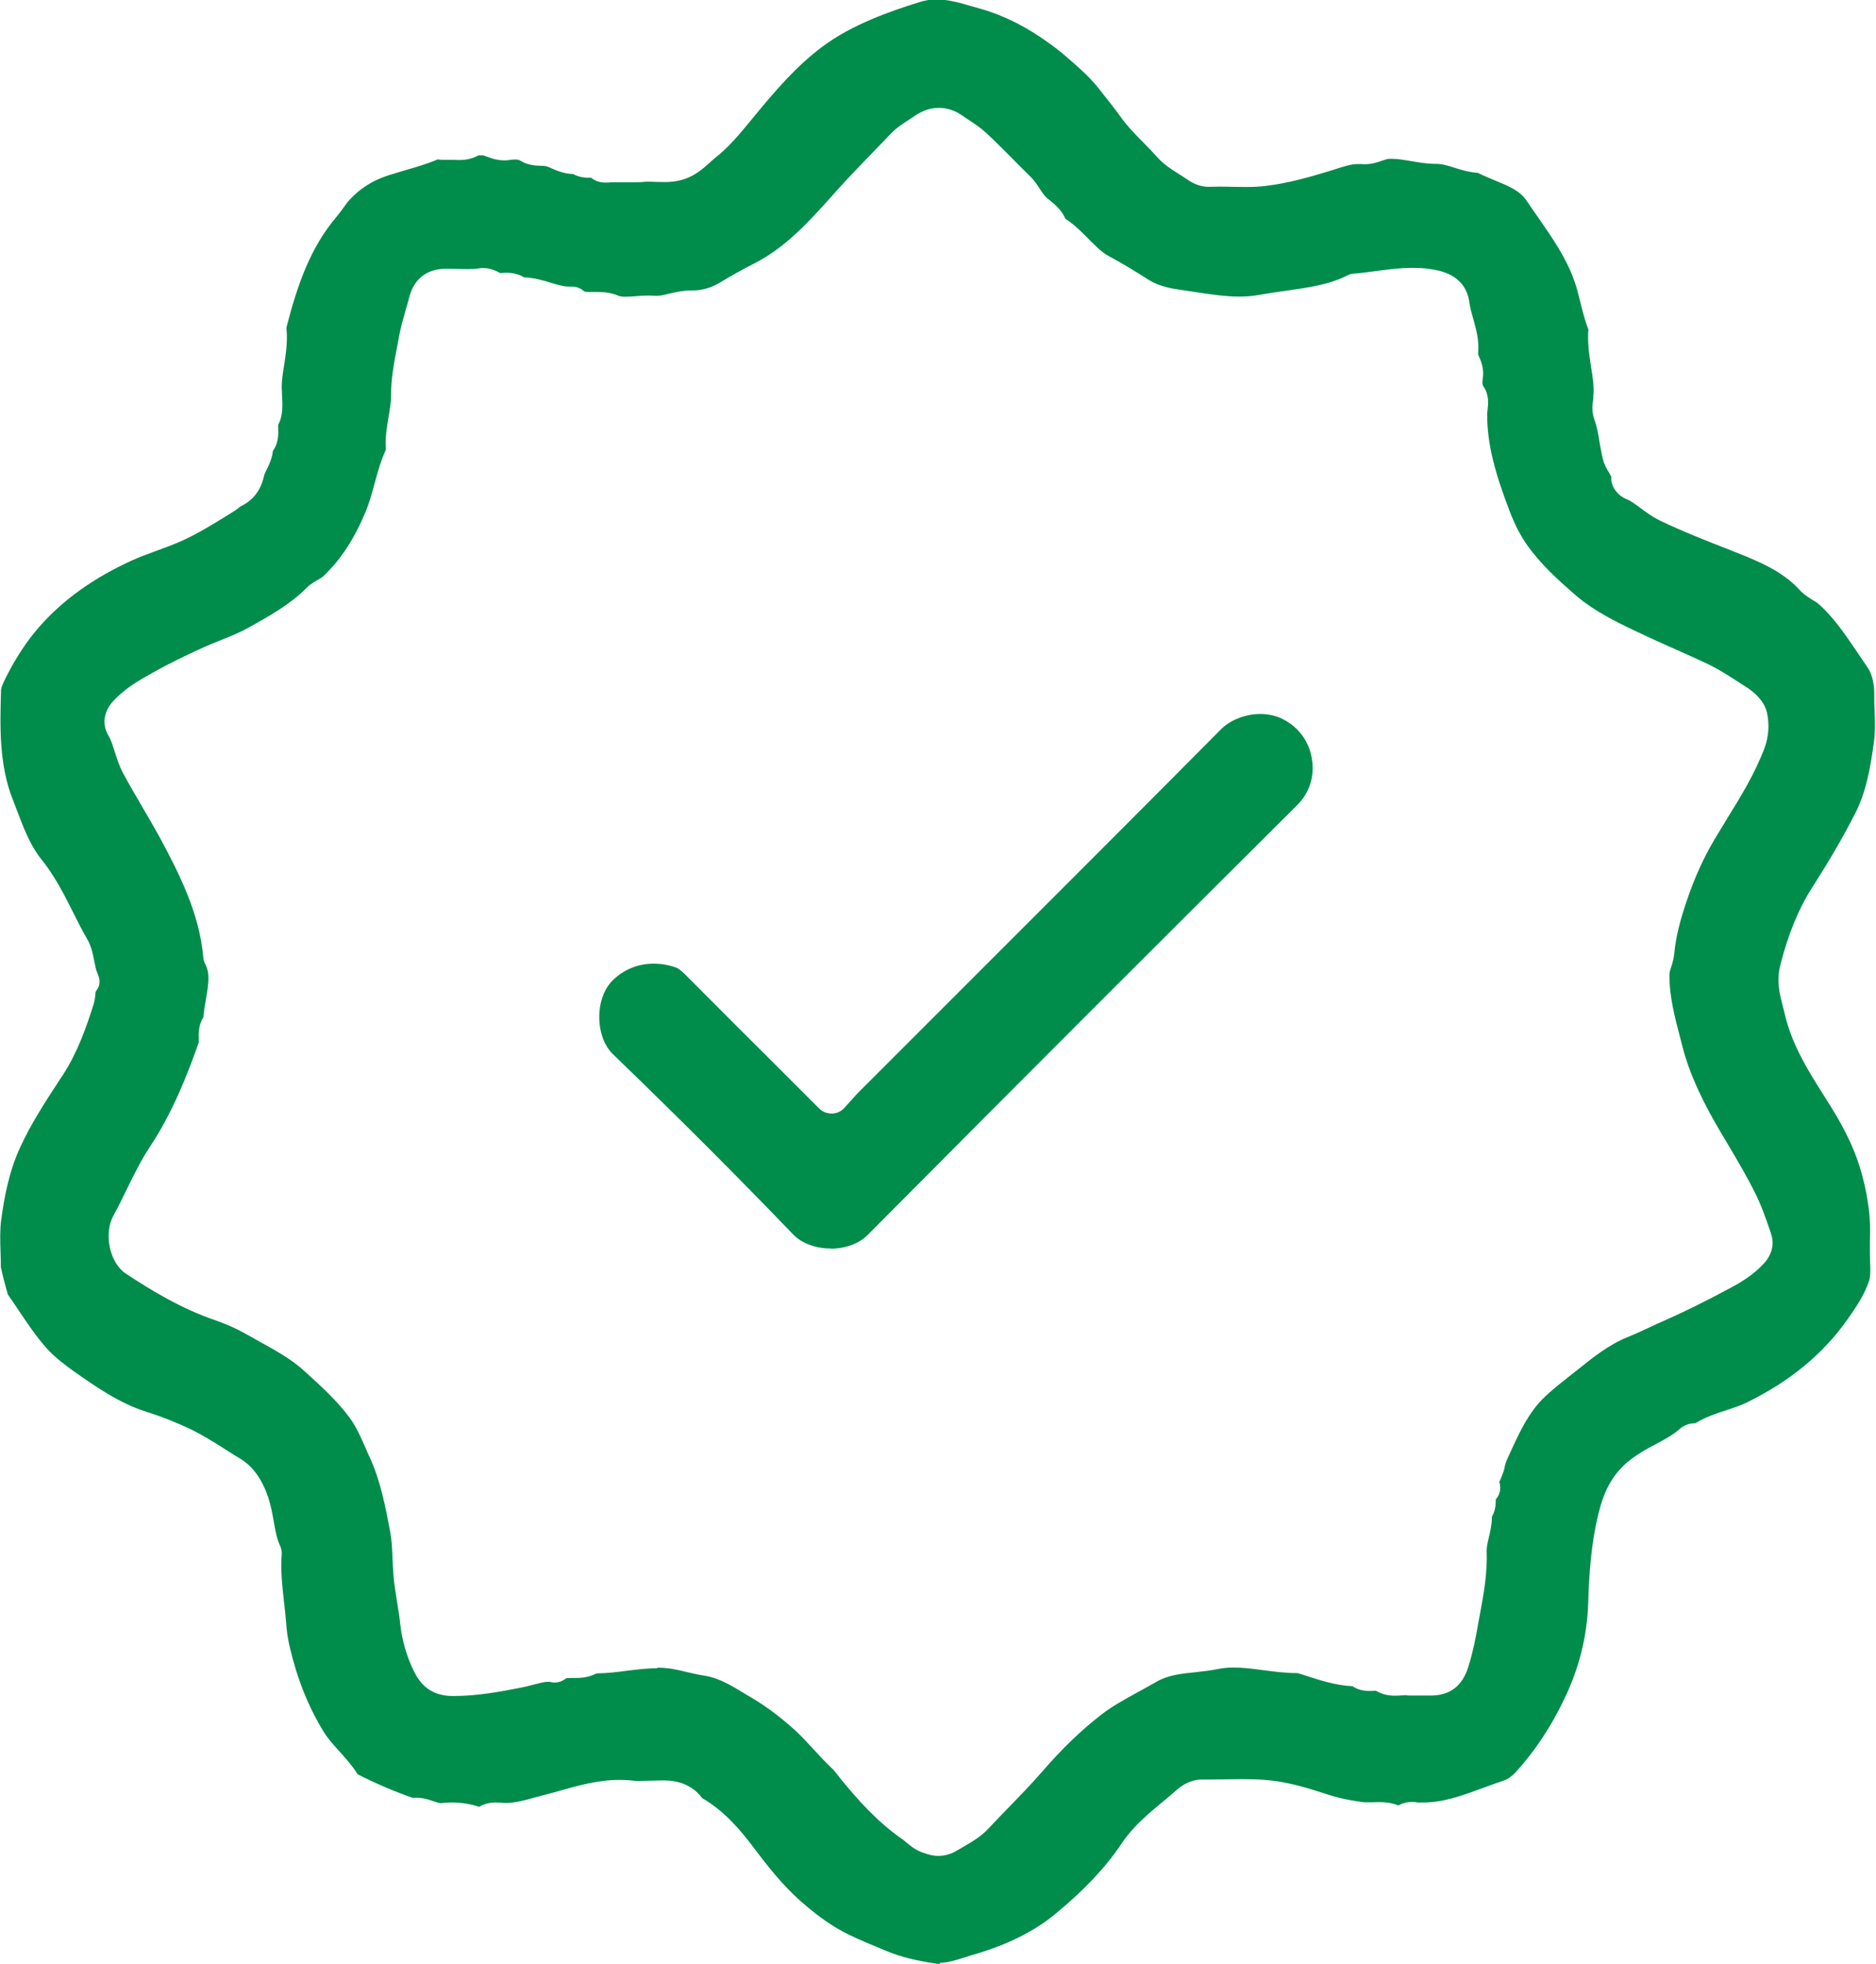
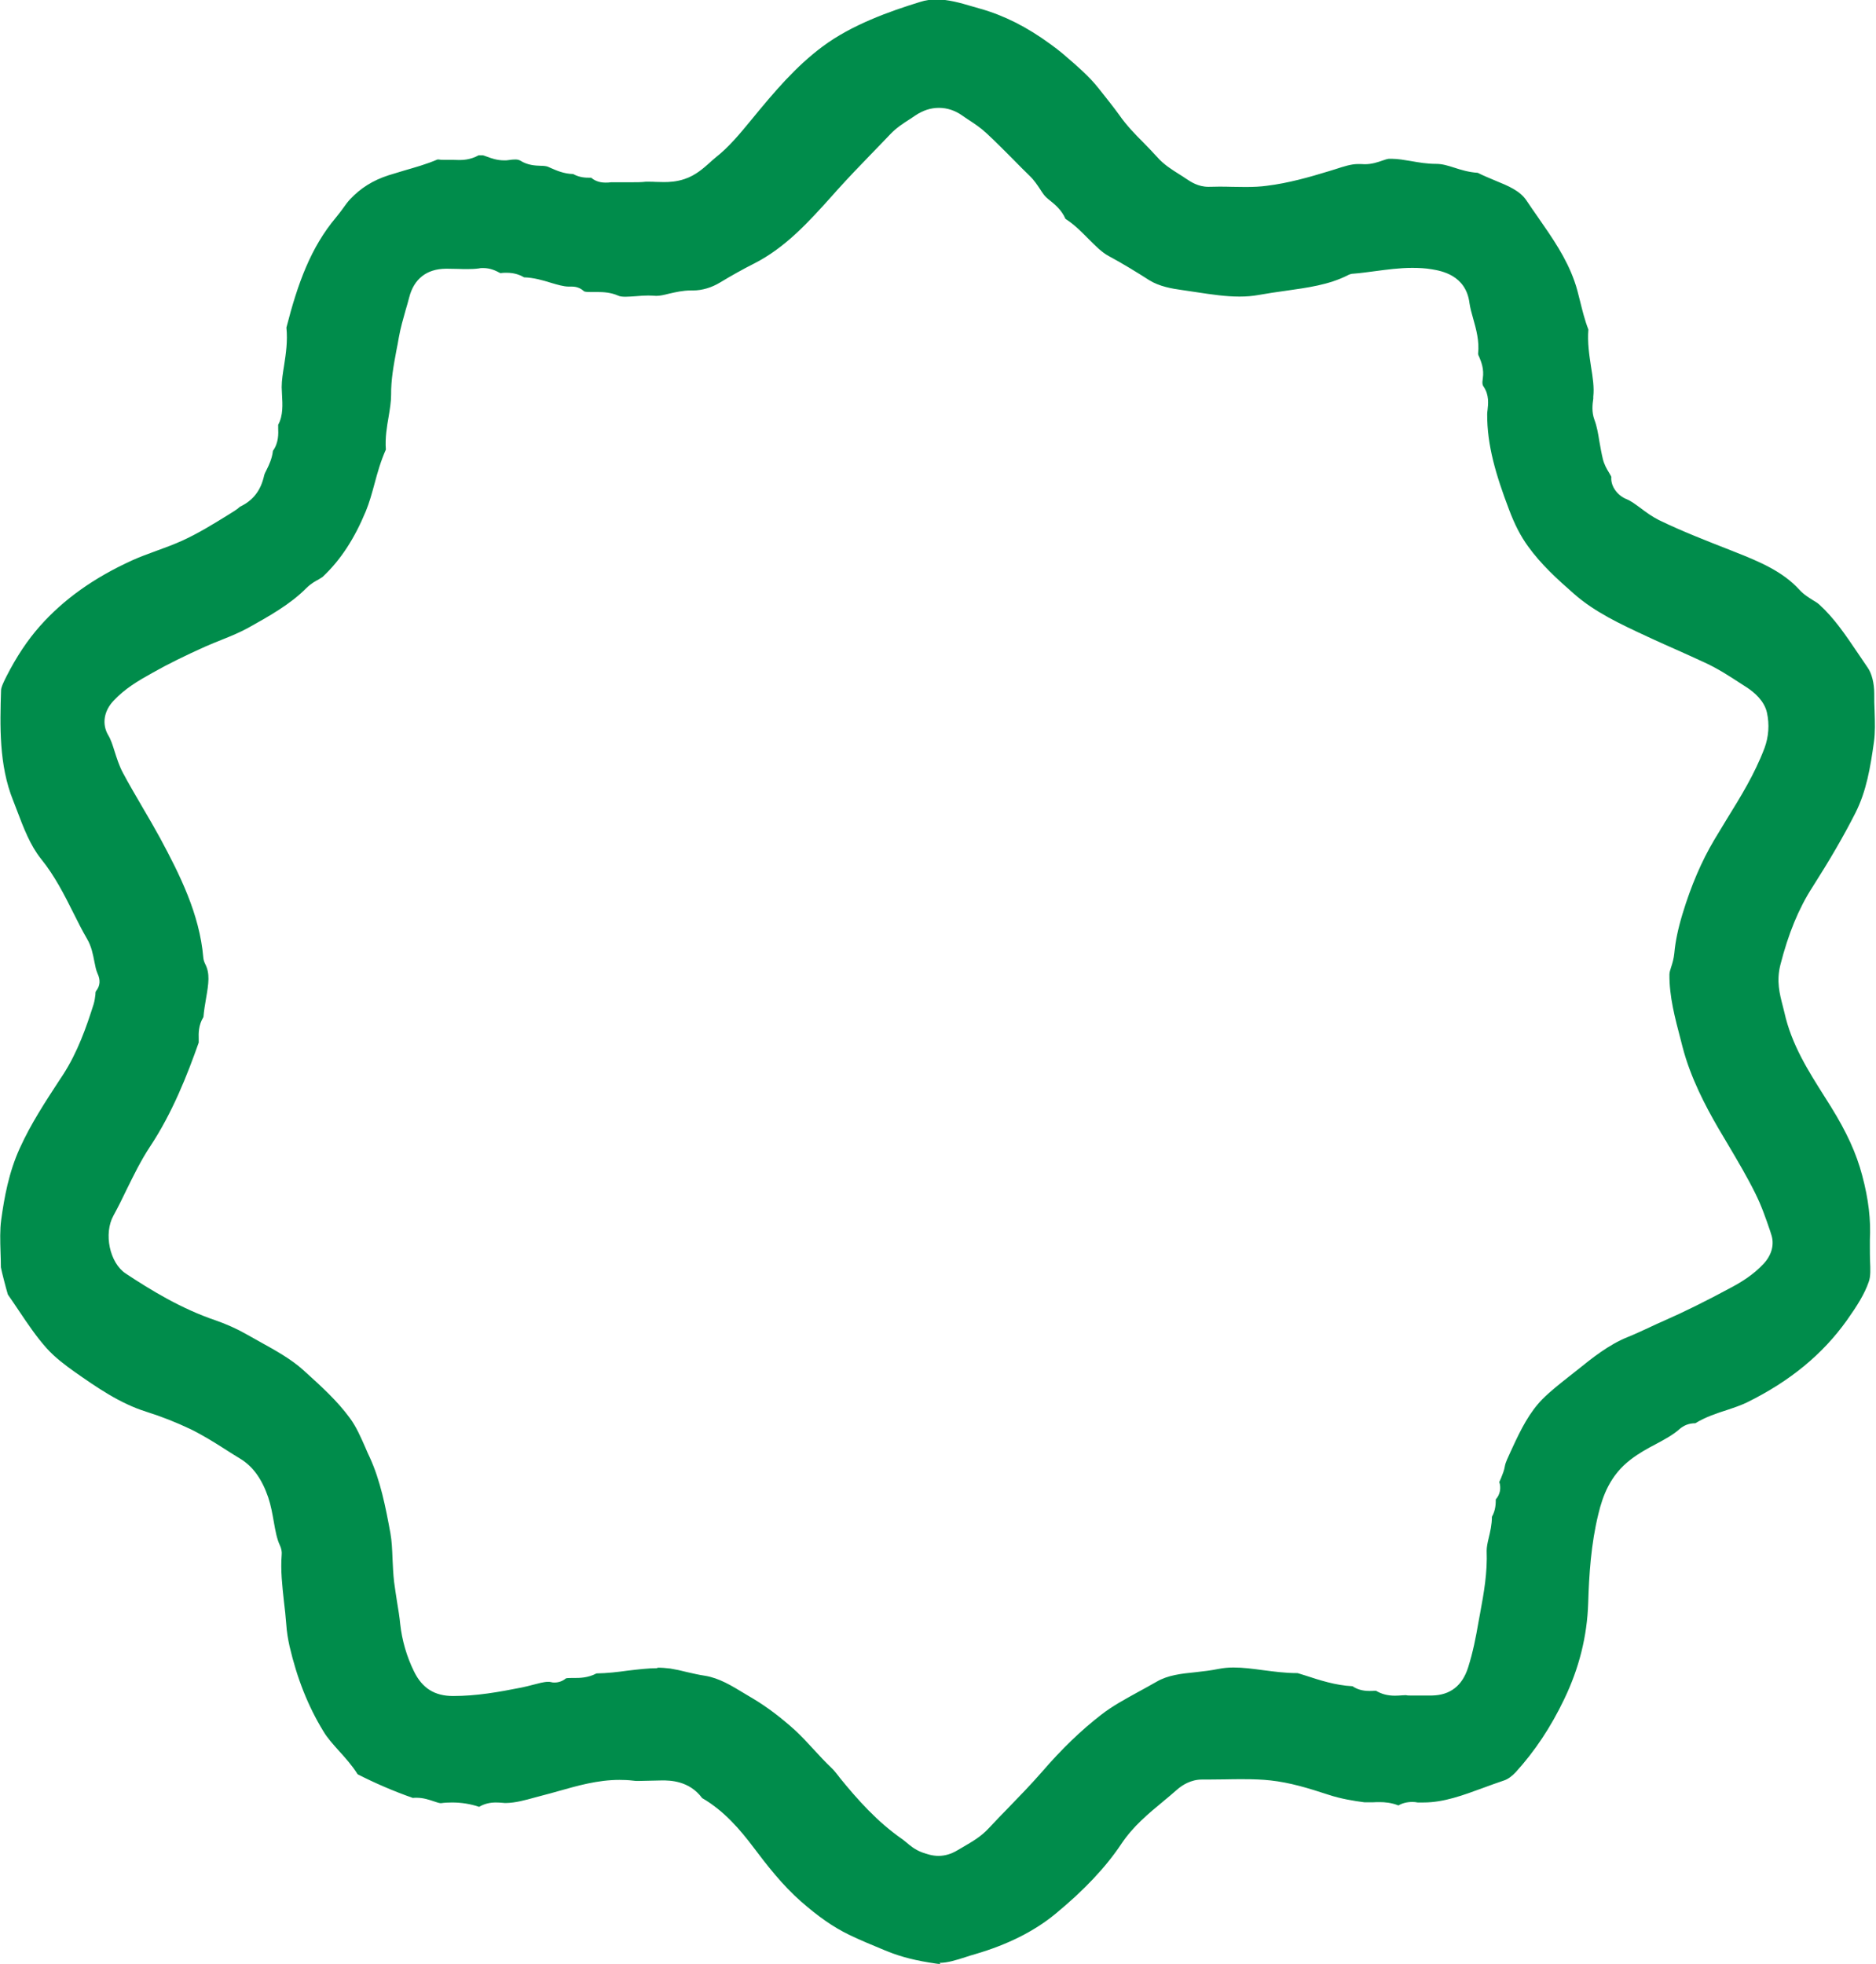
<svg xmlns="http://www.w3.org/2000/svg" id="Capa_2" data-name="Capa 2" viewBox="0 0 107.16 112.17">
  <defs>
    <style>
      .cls-1 {
        fill: #008c4b;
        stroke-width: 0px;
      }
    </style>
  </defs>
  <g id="Capa_2-2" data-name="Capa 2">
    <g>
      <path class="cls-1" d="m53.72,112.17c-.08,0-.17,0-.26-.02-1.12-.16-1.99-.38-2.75-.69l-.2-.08c-.7-.29-1.36-.56-2.02-.88-.89-.43-1.76-1.04-2.74-1.9-1.06-.93-1.96-2.09-2.72-3.1-.74-.98-1.66-2.07-2.92-2.8-.75-1.01-1.86-1.01-2.29-1.01-.13,0-1.23.03-1.35.03-.11,0-.22,0-.33-.02-.25-.03-.5-.04-.75-.04-1.25,0-2.39.33-3.49.64-.29.08-.59.17-.88.24l-.45.12c-.58.16-1.12.31-1.66.32-.06,0-.13,0-.19-.01-.13-.01-.26-.02-.39-.02-.36,0-.68.08-.96.25-.5-.17-1.02-.25-1.55-.25-.21,0-.42.01-.64.04h0c-.08,0-.24-.05-.38-.1-.27-.09-.61-.21-1.01-.21-.07,0-.14,0-.21.01-1.11-.39-2.17-.85-3.15-1.35-.32-.51-.7-.93-1.07-1.34-.34-.38-.66-.73-.89-1.12-.87-1.42-1.5-3.01-1.93-4.85-.09-.41-.16-.81-.19-1.28-.03-.42-.08-.85-.13-1.27-.1-.93-.2-1.8-.13-2.67.02-.18-.02-.36-.09-.52-.19-.39-.27-.87-.36-1.37-.08-.45-.16-.92-.32-1.4-.36-1.05-.88-1.77-1.59-2.2-.27-.16-.53-.33-.8-.5-.64-.41-1.31-.83-2.04-1.19-.82-.39-1.68-.73-2.54-1-1.5-.47-2.81-1.38-4.08-2.27-.52-.37-1.13-.82-1.62-1.37-.57-.64-1.05-1.35-1.56-2.11-.21-.31-.42-.63-.64-.94-.1-.33-.35-1.28-.4-1.56,0-.29-.01-.57-.02-.86-.02-.66-.04-1.28.04-1.86.17-1.24.43-2.7,1.06-4.08.63-1.39,1.45-2.64,2.32-3.97l.14-.21c.85-1.31,1.35-2.76,1.75-4.02.07-.22.09-.42.11-.58,0-.06,0-.13.03-.19.25-.3.26-.65.09-1.01-.08-.17-.13-.42-.18-.68-.08-.4-.16-.86-.42-1.3-.28-.48-.53-.98-.78-1.48-.52-1.04-1.06-2.11-1.85-3.09-.61-.76-.99-1.75-1.39-2.81l-.2-.52C-.07,43.69,0,41.43.06,39.43c0-.19.19-.56.31-.8.57-1.12,1.2-2.07,1.92-2.88,1.35-1.52,3.07-2.75,5.27-3.75.44-.2.89-.36,1.35-.53.5-.18,1.01-.37,1.5-.59.92-.42,1.76-.94,2.57-1.44l.43-.27c.11-.07.2-.14.3-.23.74-.35,1.19-.92,1.38-1.79.02-.08.08-.21.15-.34.13-.26.3-.62.35-1.06.34-.47.31-1.01.3-1.28,0-.07,0-.17,0-.21.29-.52.25-1.17.22-1.7,0-.15-.02-.3-.02-.44,0-.4.07-.82.14-1.26.1-.65.21-1.38.13-2.15.65-2.53,1.39-4.58,2.84-6.3.14-.17.27-.34.4-.52.12-.17.25-.35.39-.5.61-.65,1.31-1.09,2.21-1.38.29-.09.59-.18.89-.27.62-.18,1.27-.36,1.9-.63h.06c.1.02.21.02.31.02.03,0,.25,0,.27,0,.1,0,.17,0,.23,0,.12,0,.24.01.36.01.17,0,.64,0,1.12-.27.05,0,.09,0,.13,0,.02,0,.09,0,.11,0,.03,0,.15.05.24.08.24.09.57.21.98.21.09,0,.19,0,.28-.02.12-.02.24-.03.36-.03s.2.02.29.07c.41.26.85.28,1.17.29.15,0,.31.02.39.05l.18.08c.32.14.75.33,1.27.34.37.21.75.21.91.21h.12c.16.14.42.28.81.28.1,0,.22,0,.33-.02h.12s1.08,0,1.08,0c.26,0,.52,0,.77-.03.07,0,.13,0,.2,0,.13,0,.25,0,.38.01.16,0,.31.01.47.01.29,0,.73-.02,1.19-.18.62-.21,1.06-.61,1.41-.92.11-.1.22-.2.33-.29.78-.61,1.41-1.38,2.02-2.12,1.4-1.71,2.58-3.09,4.09-4.22,1.68-1.26,3.87-2.03,5.59-2.56.31-.1.62-.14.94-.14.67,0,1.34.19,2.05.4l.45.13c1.35.38,2.66,1.04,4,2.02.27.2.5.37.7.54l.15.13c.7.6,1.36,1.17,1.9,1.85l.19.24c.33.42.67.84.98,1.27.43.62.93,1.13,1.42,1.62.25.26.5.51.74.78.4.46.88.75,1.29,1.01.12.08.25.15.37.24.27.18.69.47,1.29.47.25,0,.42-.01.58-.01.25,0,.5,0,.74.01.26,0,.53.01.79.01.48,0,.87-.02,1.23-.07,1.22-.15,2.42-.49,3.53-.83l.39-.12c.46-.15.89-.29,1.27-.29.05,0,.11,0,.17,0,.08,0,.16.01.23.01.41,0,.75-.12,1.01-.21.14-.05.27-.09.36-.1.06,0,.12,0,.18,0,.34,0,.71.07,1.09.13.45.08.92.16,1.43.16h0c.36,0,.67.1,1.02.21.4.13.85.27,1.36.3.33.17.67.3.99.44.76.31,1.42.58,1.8,1.15.21.32.44.64.66.96.83,1.19,1.61,2.32,2.07,3.63.14.38.23.78.33,1.17.13.52.26,1.06.47,1.6-.06.75.05,1.45.15,2.12.1.61.19,1.19.13,1.72v.11c-.05.33-.1.77.07,1.22.14.37.21.79.28,1.23.06.34.12.68.2,1.01.08.31.22.56.34.75.05.09.13.22.14.26-.05.58.41,1.09.87,1.27.25.1.5.29.79.5.3.23.64.48,1.05.69,1.36.66,2.76,1.2,4.11,1.73l.2.08c1.48.58,2.78,1.14,3.72,2.17.26.29.56.46.79.61.12.07.24.14.35.24.86.78,1.51,1.75,2.2,2.77.19.28.38.56.57.84.23.33.37.89.37,1.47,0,.33,0,.67.02,1,.02.63.04,1.23-.04,1.79-.2,1.41-.42,2.78-1.06,4.04-.67,1.32-1.45,2.66-2.45,4.23-.79,1.22-1.38,2.67-1.83,4.43-.24.94-.04,1.68.13,2.34.03.13.07.26.1.4.41,1.83,1.36,3.32,2.27,4.76l.39.62c.9,1.45,1.45,2.66,1.78,3.91.37,1.38.5,2.56.44,3.69v.42c0,.25,0,.51.01.77.02.46.04.89-.07,1.19-.24.71-.68,1.4-1.26,2.22-1.38,1.93-3.24,3.47-5.7,4.68-.35.17-.74.3-1.16.44-.56.18-1.2.39-1.79.75-.36,0-.66.12-.91.34-.37.33-.84.58-1.34.85-.48.25-.97.52-1.44.88-1.18.9-1.6,2.08-1.85,3.12-.42,1.71-.53,3.46-.58,5.09-.06,1.88-.52,3.72-1.37,5.48-.77,1.61-1.68,2.97-2.76,4.16-.22.24-.46.41-.67.48-.4.13-.79.28-1.18.42-1.17.43-2.27.84-3.42.84-.08,0-.16,0-.24,0h-.1c-.1-.02-.2-.03-.3-.03-.33,0-.6.08-.8.2-.4-.16-.78-.19-1.06-.19-.13,0-.26,0-.4.01-.1,0-.2,0-.3,0h0c-.06,0-.12,0-.18,0-.62-.08-1.35-.2-2.05-.43-1.16-.38-2.21-.7-3.32-.82-.46-.05-.95-.07-1.56-.07-.34,0-.68,0-1.03.01-.33,0-.66.01-.99.01h-.33c-.64,0-1.13.32-1.43.58-.26.23-.53.46-.8.68-.83.69-1.7,1.4-2.38,2.42-.88,1.32-2.11,2.63-3.76,3.99-1.21,1-2.76,1.77-4.58,2.3-.18.05-.37.11-.55.17-.53.17-1.03.33-1.49.33Zm-16.2-16.92c.28,0,.53.02.77.05.31.05.63.12.94.2.35.08.69.16,1.03.21.82.13,1.53.57,2.29,1.03l.47.28c.77.46,1.57,1.06,2.38,1.79.37.34.71.71,1.07,1.1.33.36.67.73,1.03,1.07.14.13.26.29.38.44l.09.12c1.01,1.24,2.14,2.52,3.59,3.52.07.05.13.11.2.16.21.18.49.42.91.58.28.1.59.2.94.2.37,0,.73-.11,1.08-.32.12-.07.24-.14.36-.21.46-.27.99-.57,1.43-1.05.37-.4.76-.8,1.14-1.19.63-.65,1.28-1.32,1.9-2.03,1.12-1.3,2.23-2.37,3.38-3.26.64-.5,1.35-.88,2.09-1.29.36-.2.72-.39,1.08-.6.63-.37,1.4-.46,2.21-.54.45-.05.89-.1,1.33-.19.26-.05.54-.08.85-.08.53,0,1.08.07,1.67.15.63.08,1.27.17,1.95.17h.04s.42.13.42.13c.86.28,1.74.57,2.72.62.23.16.54.27.96.27.1,0,.2,0,.29-.01.03,0,.06,0,.09,0,.32.19.67.28,1.08.28.14,0,.27-.01.41-.02.07,0,.14-.01.21-.01.08.02.16.02.24.02h.82s.44,0,.44,0c1.04-.02,1.73-.56,2.06-1.6.28-.88.45-1.76.59-2.58l.1-.54c.21-1.13.42-2.31.37-3.55,0-.21.05-.45.12-.74.08-.34.18-.75.18-1.2.22-.38.22-.78.22-.99.24-.27.32-.64.2-1,.01,0,.07-.15.11-.24.07-.18.17-.4.21-.66.04-.23.19-.52.32-.81l.12-.26c.47-1.02.96-2,1.71-2.76.45-.45.96-.85,1.49-1.27l.52-.41c.83-.67,1.78-1.43,2.85-1.86.43-.17.84-.37,1.26-.56.27-.13.54-.25.81-.37,1.14-.5,2.38-1.11,3.88-1.92.54-.29,1.24-.71,1.83-1.35.46-.5.62-1.11.42-1.68l-.06-.19c-.24-.7-.49-1.43-.84-2.13-.47-.95-1.01-1.86-1.53-2.74-.2-.34-.41-.69-.61-1.03-.7-1.21-1.56-2.83-2.02-4.6l-.1-.39c-.34-1.29-.66-2.5-.65-3.75,0-.11.04-.25.1-.43.07-.21.15-.48.18-.79.06-.67.21-1.39.47-2.25.49-1.61,1.08-2.99,1.81-4.22.24-.4.48-.8.72-1.19.78-1.26,1.59-2.57,2.15-4.05.24-.65.29-1.35.14-2.03-.15-.67-.72-1.16-1.17-1.45l-.28-.18c-.66-.43-1.33-.87-2.09-1.22-.54-.25-1.09-.5-1.63-.74-.46-.2-.92-.41-1.38-.62l-.26-.12c-1.55-.72-3.02-1.4-4.22-2.46-.96-.84-1.88-1.68-2.62-2.71-.42-.58-.76-1.24-1.08-2.09-.76-2-1.26-3.69-1.25-5.46,0-.07.01-.15.02-.22.04-.35.1-.87-.22-1.34-.06-.08-.1-.18-.05-.48.08-.53-.09-.94-.2-1.21-.03-.06-.06-.12-.07-.19.08-.73-.11-1.41-.28-2.01-.09-.31-.17-.61-.21-.88-.2-1.62-1.63-1.85-2.16-1.94-.35-.06-.72-.08-1.11-.08-.74,0-1.45.1-2.14.19-.4.05-.8.11-1.2.14-.13,0-.25.04-.36.1-1.07.54-2.27.7-3.54.88-.52.07-1.04.15-1.55.24-.33.06-.69.09-1.08.09-.79,0-1.59-.12-2.45-.25-.29-.04-.58-.09-.87-.13-.52-.07-1.27-.2-1.84-.56-.72-.46-1.5-.94-2.3-1.37-.41-.22-.77-.59-1.16-.98-.38-.38-.79-.81-1.32-1.15-.22-.51-.61-.83-.9-1.06-.07-.05-.13-.11-.19-.16-.12-.11-.23-.27-.35-.46-.16-.24-.34-.52-.6-.77-.31-.3-.62-.61-.92-.92-.51-.51-1.01-1.02-1.54-1.51-.33-.31-.69-.55-1.04-.78-.12-.08-.23-.15-.34-.23-.42-.3-.88-.45-1.35-.45s-.92.15-1.35.44l-.3.2c-.36.23-.78.5-1.13.87-.34.36-.69.72-1.04,1.08-.68.7-1.35,1.4-2,2.12l-.23.26c-1.39,1.55-2.71,3.01-4.5,3.92-.63.32-1.28.68-1.94,1.08-.49.3-1.04.46-1.55.46h-.13c-.46,0-.87.1-1.23.18-.28.07-.52.13-.74.13-.21-.01-.33-.02-.46-.02-.24,0-.49.02-.73.04-.19.01-.38.03-.57.03s-.33-.02-.41-.06c-.43-.19-.85-.21-1.19-.21h-.41c-.3,0-.34-.03-.37-.05-.18-.17-.42-.26-.67-.26-.03,0-.18,0-.18,0-.31,0-.67-.11-1.04-.22-.45-.14-.96-.29-1.53-.31-.28-.17-.61-.26-.99-.26-.12,0-.24,0-.36.02-.01,0-.03-.02-.04-.02-.19-.1-.51-.27-.94-.27-.05,0-.18,0-.23.02-.22.03-.44.04-.66.04-.18,0-.36,0-.53-.01-.2,0-.39-.01-.59-.01h-.13c-1.09.01-1.82.58-2.09,1.65-.06.24-.13.47-.2.71-.14.5-.29,1.01-.39,1.57-.04.25-.09.5-.14.75-.15.81-.31,1.65-.3,2.53,0,.39-.07.8-.14,1.23-.1.57-.21,1.21-.16,1.89-.29.65-.48,1.32-.65,1.96-.15.55-.29,1.06-.49,1.55-.66,1.59-1.44,2.79-2.47,3.76-.04.03-.13.08-.22.14-.19.1-.46.25-.71.5-.93.94-2.16,1.62-3.34,2.28-.46.25-.96.46-1.49.67-.31.12-.61.25-.92.38-1.16.52-2.16,1.01-3.04,1.51-.83.46-1.57.9-2.21,1.58-.57.59-.69,1.35-.32,1.98.16.26.26.59.37.94.12.37.25.8.47,1.21.36.68.75,1.33,1.13,1.99.34.57.67,1.15.99,1.73,1.13,2.1,2.26,4.35,2.47,6.82.01.13.05.26.11.38.28.54.2,1.1.05,1.96-.06.35-.12.7-.15,1.07-.29.46-.28.95-.27,1.24,0,.08,0,.18,0,.22-.65,1.84-1.5,4.01-2.78,5.94-.53.8-.94,1.65-1.34,2.46-.24.5-.48.99-.75,1.48-.57,1.03-.22,2.7.7,3.31,1.44.95,3.17,2.01,5.15,2.68.6.21,1.21.48,1.75.79.25.14.5.28.75.42.92.51,1.79.99,2.5,1.63l.11.1c.94.85,1.82,1.65,2.54,2.63.37.5.62,1.08.89,1.69.08.19.16.38.25.56.61,1.33.9,2.81,1.18,4.33.08.45.1.93.12,1.45.02.44.04.88.09,1.33.05.38.11.76.17,1.15.07.42.14.84.18,1.26.1.92.37,1.86.79,2.71.47.96,1.18,1.4,2.23,1.4,1.34,0,2.58-.22,3.94-.49.21-.04.41-.1.62-.15.32-.08.61-.17.87-.17.06,0,.12,0,.18.02s.12.02.19.02c.23,0,.46-.08.65-.24.03-.01.14-.02.31-.02h.17c.29,0,.77,0,1.26-.26.62-.01,1.21-.08,1.79-.16.6-.07,1.17-.14,1.72-.14Z" />
-       <path class="cls-1" d="m47.46,71.31c-.87,0-1.67-.3-2.15-.8-3.22-3.35-6.59-6.72-10.29-10.29-.5-.48-.79-1.28-.79-2.14,0-.85.3-1.64.79-2.11.64-.61,1.44-.93,2.32-.93.42,0,.85.07,1.27.22.2.07.42.29.66.53,1.72,1.73,3.41,3.42,5.11,5.11l2.41,2.41c.19.19.44.29.71.29h.02c.27,0,.53-.12.71-.32l.36-.4c.21-.23.38-.43.57-.61l5.59-5.59c5.01-5.01,10.02-10.01,15.01-15.04.52-.52,1.39-.86,2.23-.86.47,0,.91.1,1.3.3.89.45,1.5,1.28,1.65,2.28.16.98-.14,1.92-.82,2.6-7.27,7.24-15.88,15.83-24.57,24.59-.48.48-1.27.77-2.11.77Z" />
    </g>
  </g>
</svg>